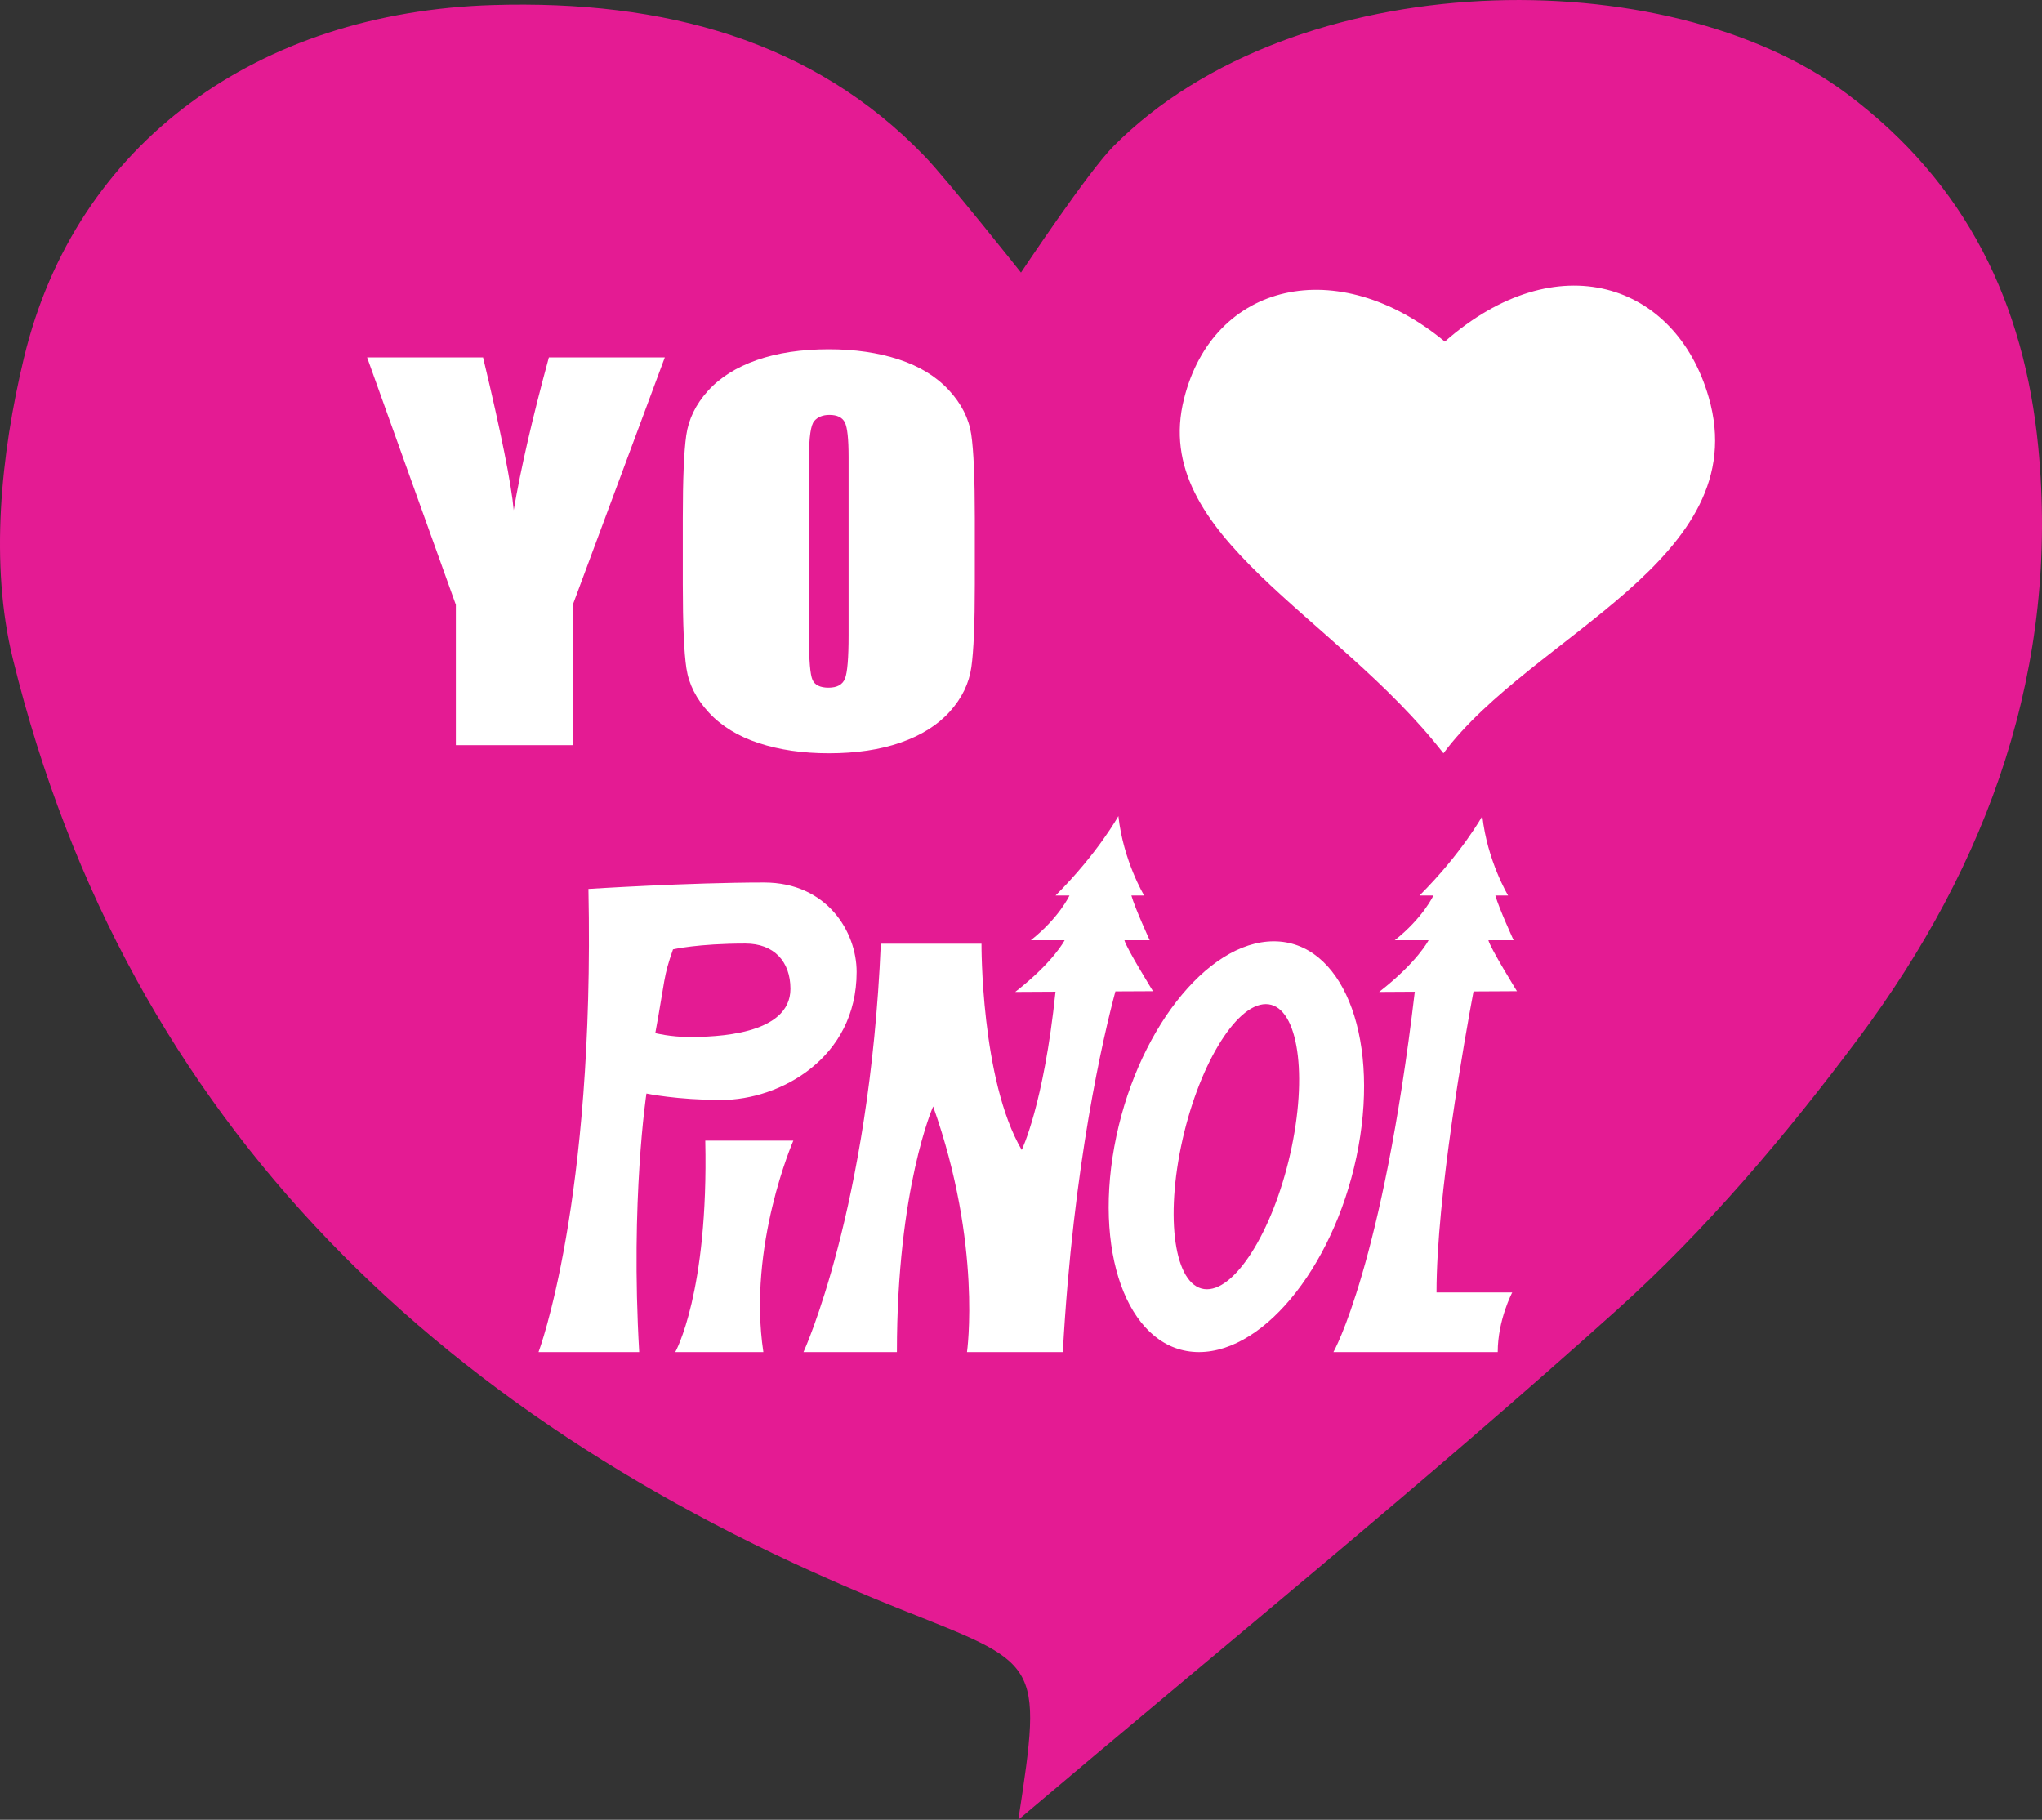
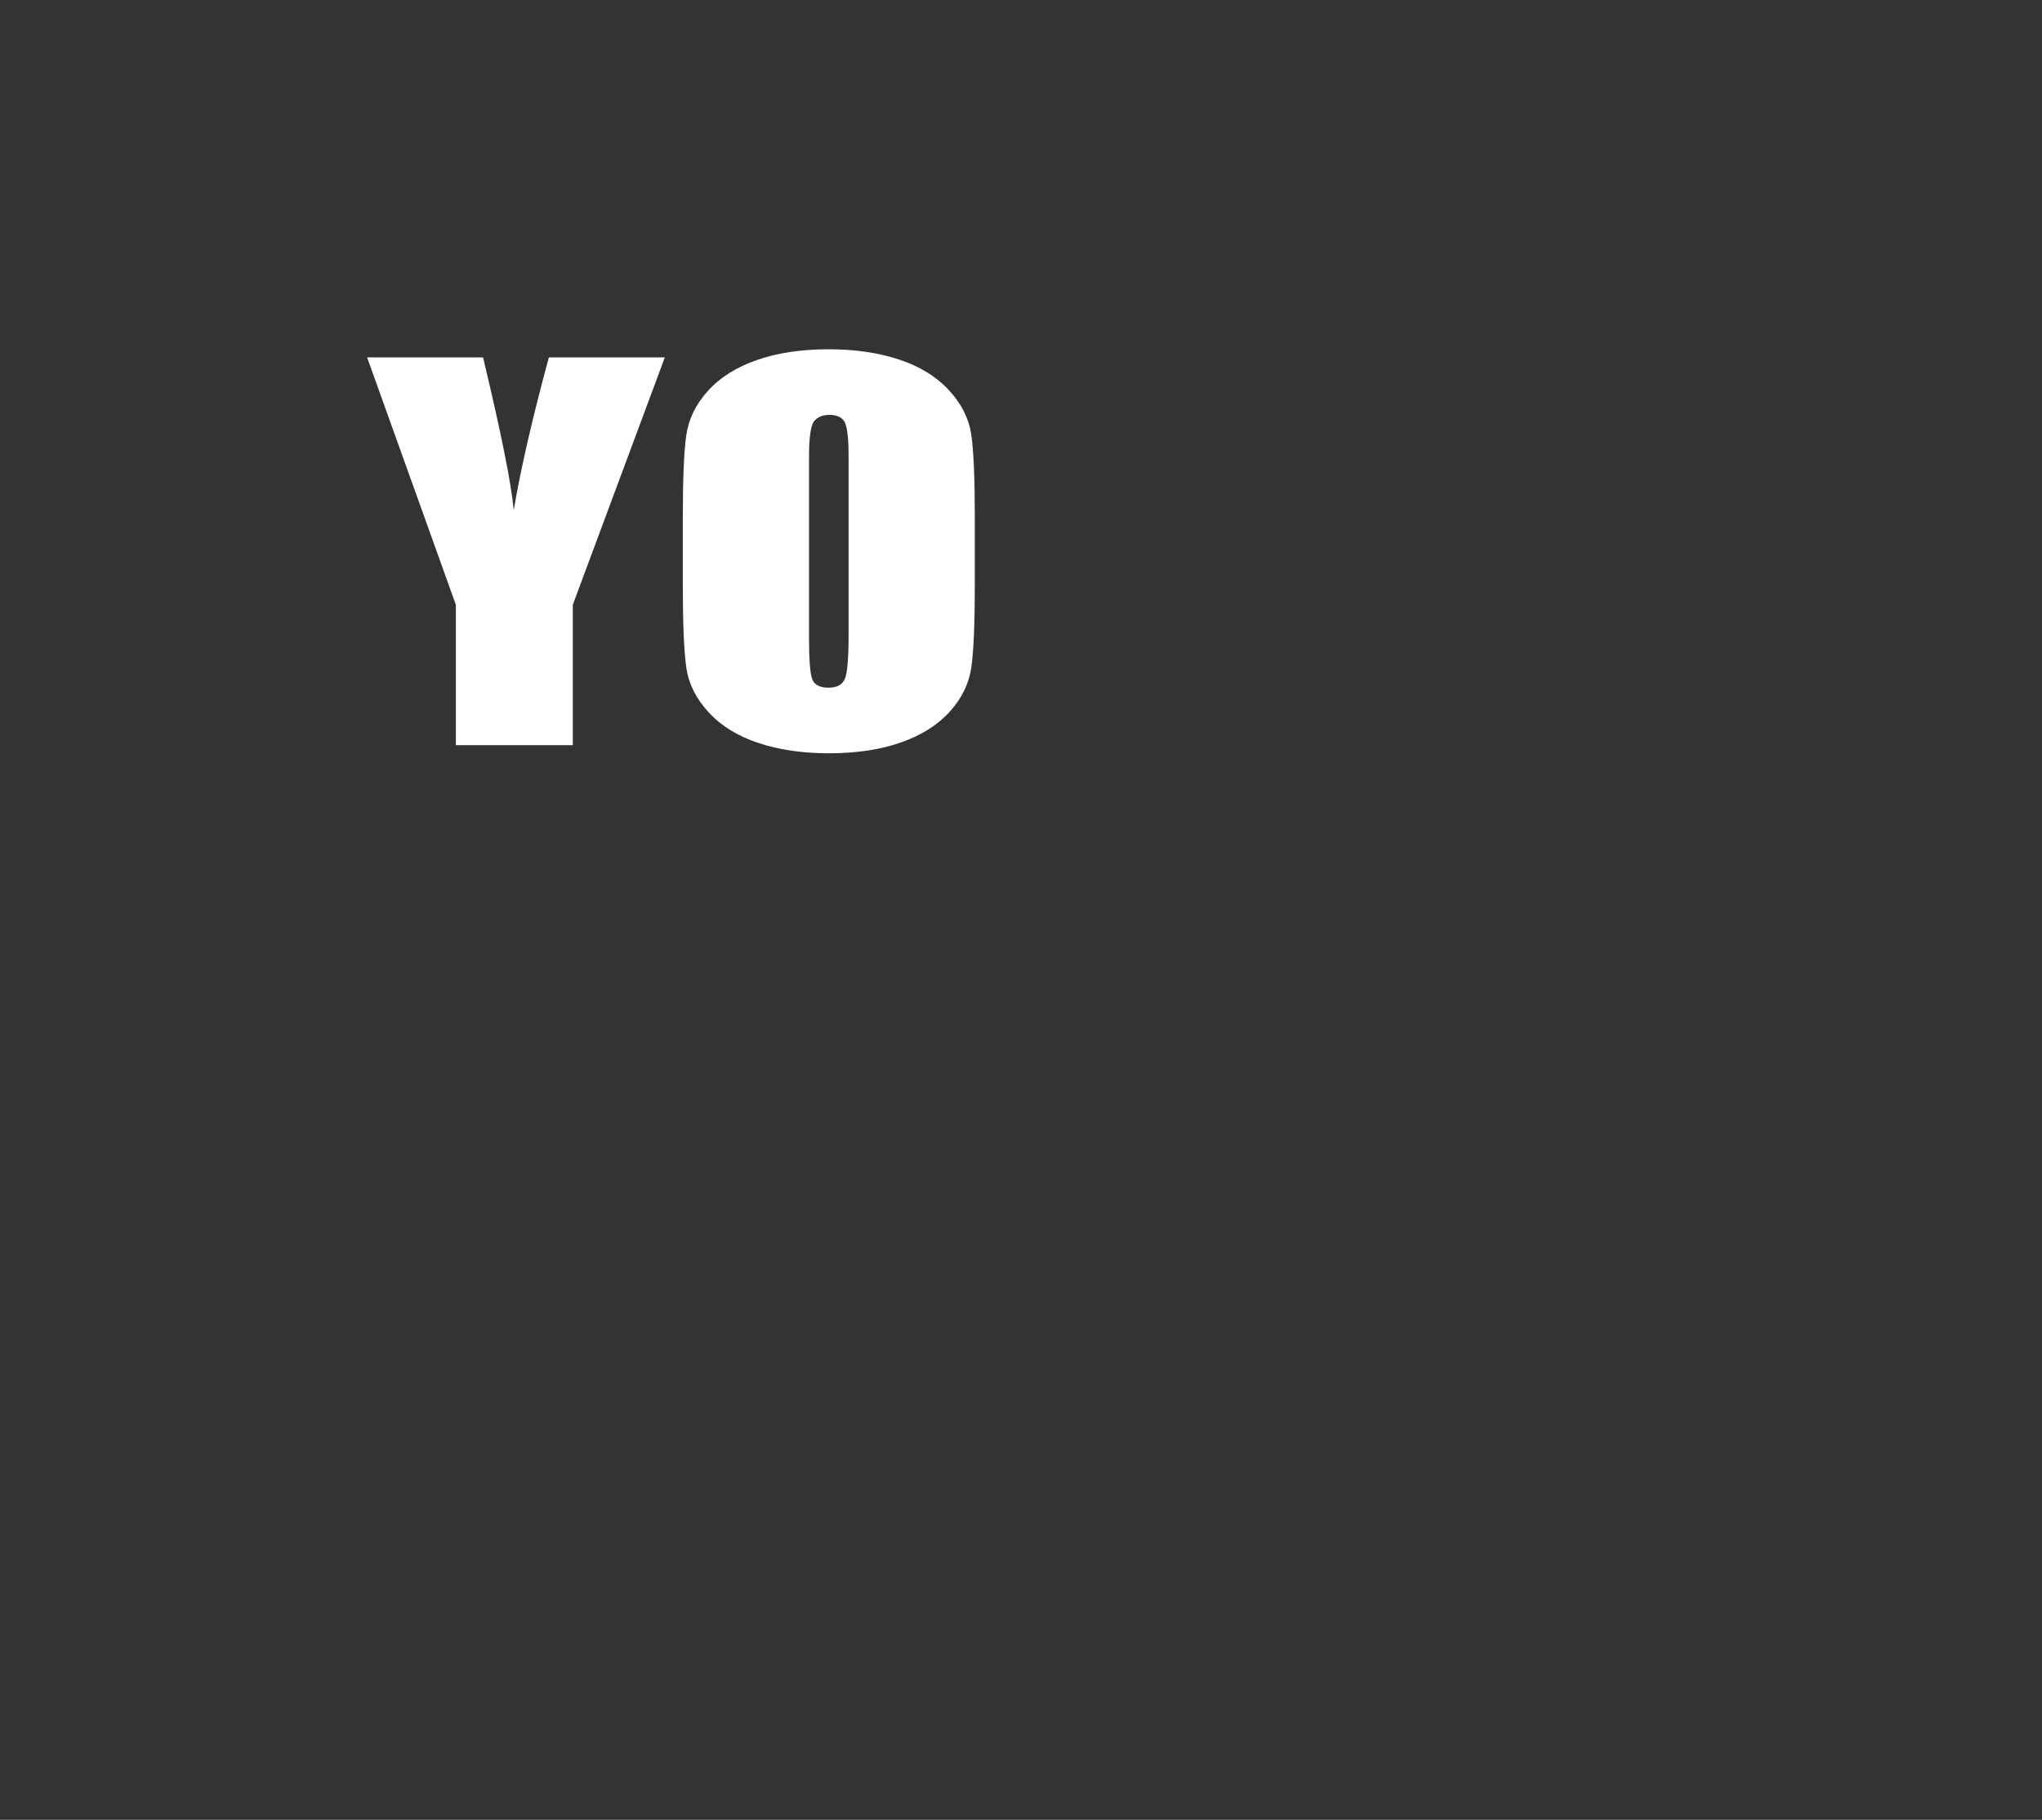
<svg xmlns="http://www.w3.org/2000/svg" width="484.23pt" height="431.5pt" viewBox="0 0 484.23 431.5" version="1.1">
  <rect x="0" y="0" width="484.23" height="431.5" fill="#333333" stroke="none" />
  <g id="surface1">
-     <path style=" stroke:none;fill-rule:evenodd;fill:rgb(89.41%,10.588%,57.646%);fill-opacity:1;" d="M 241.484 431.5 C 247.379 393.078 246.621 394.824 212.621 381.195 C 105.684 338.328 30.203 266.84 3.039 156.188 C -2.473 133.73 0.176 107.734 5.684 84.828 C 17.984 33.66 61.348 2.891 116.785 1.191 C 157.629 -0.059 192.93 9.664 219.27 37.047 C 224.645 42.633 242.113 64.633 242.113 64.633 C 242.113 64.633 257.98 40.773 264.047 34.668 C 307.129 -8.66 395.258 -9.664 437.883 22.16 C 466.484 43.516 480.059 72.242 483.336 105.941 C 488.387 158.012 471.762 204.625 440.652 246.258 C 423.547 269.145 404.711 291.469 383.355 310.668 C 337.93 351.5 290.352 390.133 241.484 431.5 " />
-     <path style=" stroke:none;fill-rule:nonzero;fill:rgb(100%,100%,100%);fill-opacity:1;" d="M 159.598 225.109 C 159.598 225.109 165.441 223.73 176.785 223.73 C 183.512 223.73 187.441 227.969 187.441 234.461 C 187.441 245.504 169.371 245.883 163.418 245.883 C 159.02 245.883 155.395 244.969 155.395 244.969 C 157.797 231.914 157.254 231.766 159.598 225.109 M 171.055 260.816 C 184.996 260.816 203.137 250.895 203.137 230.453 C 203.137 220.898 196.078 209.254 181.176 209.254 C 163.418 209.254 139.539 210.781 139.539 210.781 C 141.07 285.262 127.703 320.598 127.703 320.598 L 151.578 320.598 C 149.473 284.312 153.293 259.289 153.293 259.289 C 153.293 259.289 160.555 260.816 171.055 260.816 M 306.328 271.895 C 302.473 290.566 293.453 305.703 286.211 305.703 C 278.953 305.703 276.195 290.566 280.055 271.895 C 283.914 253.223 292.922 238.09 300.176 238.09 C 307.43 238.09 310.184 253.223 306.328 271.895 M 302.059 223.195 C 286.074 223.195 269.137 245 264.242 271.895 C 259.344 298.797 268.34 320.598 284.32 320.598 C 300.312 320.598 317.246 298.797 322.137 271.895 C 327.035 245 318.047 223.195 302.059 223.195 M 349.422 235.078 L 359.727 235.023 C 359.727 235.023 353.383 224.77 352.949 222.945 L 358.938 222.945 C 358.938 222.945 355.461 215.387 354.602 212.34 L 357.629 212.34 C 357.629 212.34 352.664 204.09 351.512 193.496 C 351.512 193.496 346.66 202.297 336.617 212.34 L 339.91 212.34 C 339.91 212.34 337.477 217.609 330.742 222.945 L 338.766 222.945 C 338.766 222.945 336.191 228.062 327.047 235.195 L 335.496 235.148 C 327.852 300.039 316.203 320.598 316.203 320.598 L 355.164 320.598 C 355.164 312.953 358.602 306.465 358.602 306.465 L 340.648 306.465 C 340.648 283.648 347.367 246.035 349.422 235.078 M 273.418 235.023 C 273.418 235.023 267.078 224.77 266.641 222.945 L 272.637 222.945 C 272.637 222.945 269.156 215.387 268.289 212.34 L 271.32 212.34 C 271.32 212.34 266.352 204.09 265.211 193.496 C 265.211 193.496 260.355 202.297 250.312 212.34 L 253.609 212.34 C 253.609 212.34 251.176 217.609 244.441 222.945 L 252.461 222.945 C 252.461 222.945 249.887 228.062 240.746 235.195 L 250.301 235.145 C 247.508 262.012 242.289 272.668 242.289 272.668 C 232.555 256.047 232.746 223.77 232.746 223.77 L 208.871 223.77 C 206.199 286.605 190.535 320.598 190.535 320.598 L 212.688 320.598 C 212.688 281.641 221.285 262.352 221.285 262.352 C 232.938 295.199 229.309 320.598 229.309 320.598 L 252.035 320.598 C 254.484 275.953 261.742 245.379 264.504 235.066 Z M 167.246 270.461 C 168.047 306.598 160.129 320.598 160.129 320.598 L 181.02 320.598 C 177.23 295.359 188.129 270.461 188.129 270.461 " />
    <path style=" stroke:none;fill-rule:nonzero;fill:rgb(100%,100%,100%);fill-opacity:1;" d="M 157.652 84.746 L 135.828 143.41 L 135.828 176.684 L 108.102 176.684 L 108.102 143.41 L 87.055 84.746 L 114.551 84.746 C 118.848 102.695 121.27 114.77 121.82 120.977 C 123.48 111.168 126.258 99.09 130.156 84.746 " />
    <path style=" stroke:none;fill-rule:nonzero;fill:rgb(100%,100%,100%);fill-opacity:1;" d="M 201.23 108.371 C 201.23 104.09 200.938 101.355 200.344 100.164 C 199.754 98.973 198.531 98.375 196.684 98.375 C 195.117 98.375 193.922 98.859 193.09 99.824 C 192.262 100.789 191.848 103.641 191.848 108.371 L 191.848 151.301 C 191.848 156.641 192.121 159.93 192.664 161.18 C 193.211 162.43 194.477 163.055 196.469 163.055 C 198.504 163.055 199.809 162.336 200.379 160.898 C 200.945 159.457 201.23 156.031 201.23 150.617 Z M 231.164 138.578 C 231.164 147.82 230.887 154.355 230.344 158.203 C 229.797 162.039 228.094 165.555 225.227 168.734 C 222.359 171.914 218.48 174.355 213.602 176.059 C 208.723 177.766 203.031 178.613 196.543 178.613 C 190.379 178.613 184.848 177.809 179.938 176.203 C 175.035 174.594 171.09 172.18 168.105 168.961 C 165.117 165.742 163.34 162.242 162.77 158.453 C 162.203 154.672 161.918 148.047 161.918 138.578 L 161.918 122.852 C 161.918 113.613 162.188 107.074 162.734 103.23 C 163.281 99.391 164.984 95.879 167.855 92.699 C 170.723 89.52 174.594 87.078 179.477 85.371 C 184.355 83.668 190.047 82.816 196.543 82.816 C 202.699 82.816 208.234 83.621 213.141 85.23 C 218.047 86.84 221.988 89.254 224.977 92.473 C 227.965 95.688 229.742 99.191 230.312 102.977 C 230.879 106.762 231.164 113.387 231.164 122.852 " />
-     <path style=" stroke:none;fill-rule:evenodd;fill:rgb(100%,100%,100%);fill-opacity:1;" d="M 342.617 80.996 C 369.18 57.641 397.387 67.016 405.203 94.234 C 416.301 132.645 363.258 150.488 342.289 178.613 C 316.551 145.555 272.551 127.133 280.773 94.566 C 287.68 66.934 317.121 59.941 342.617 80.996 " />
  </g>
</svg>